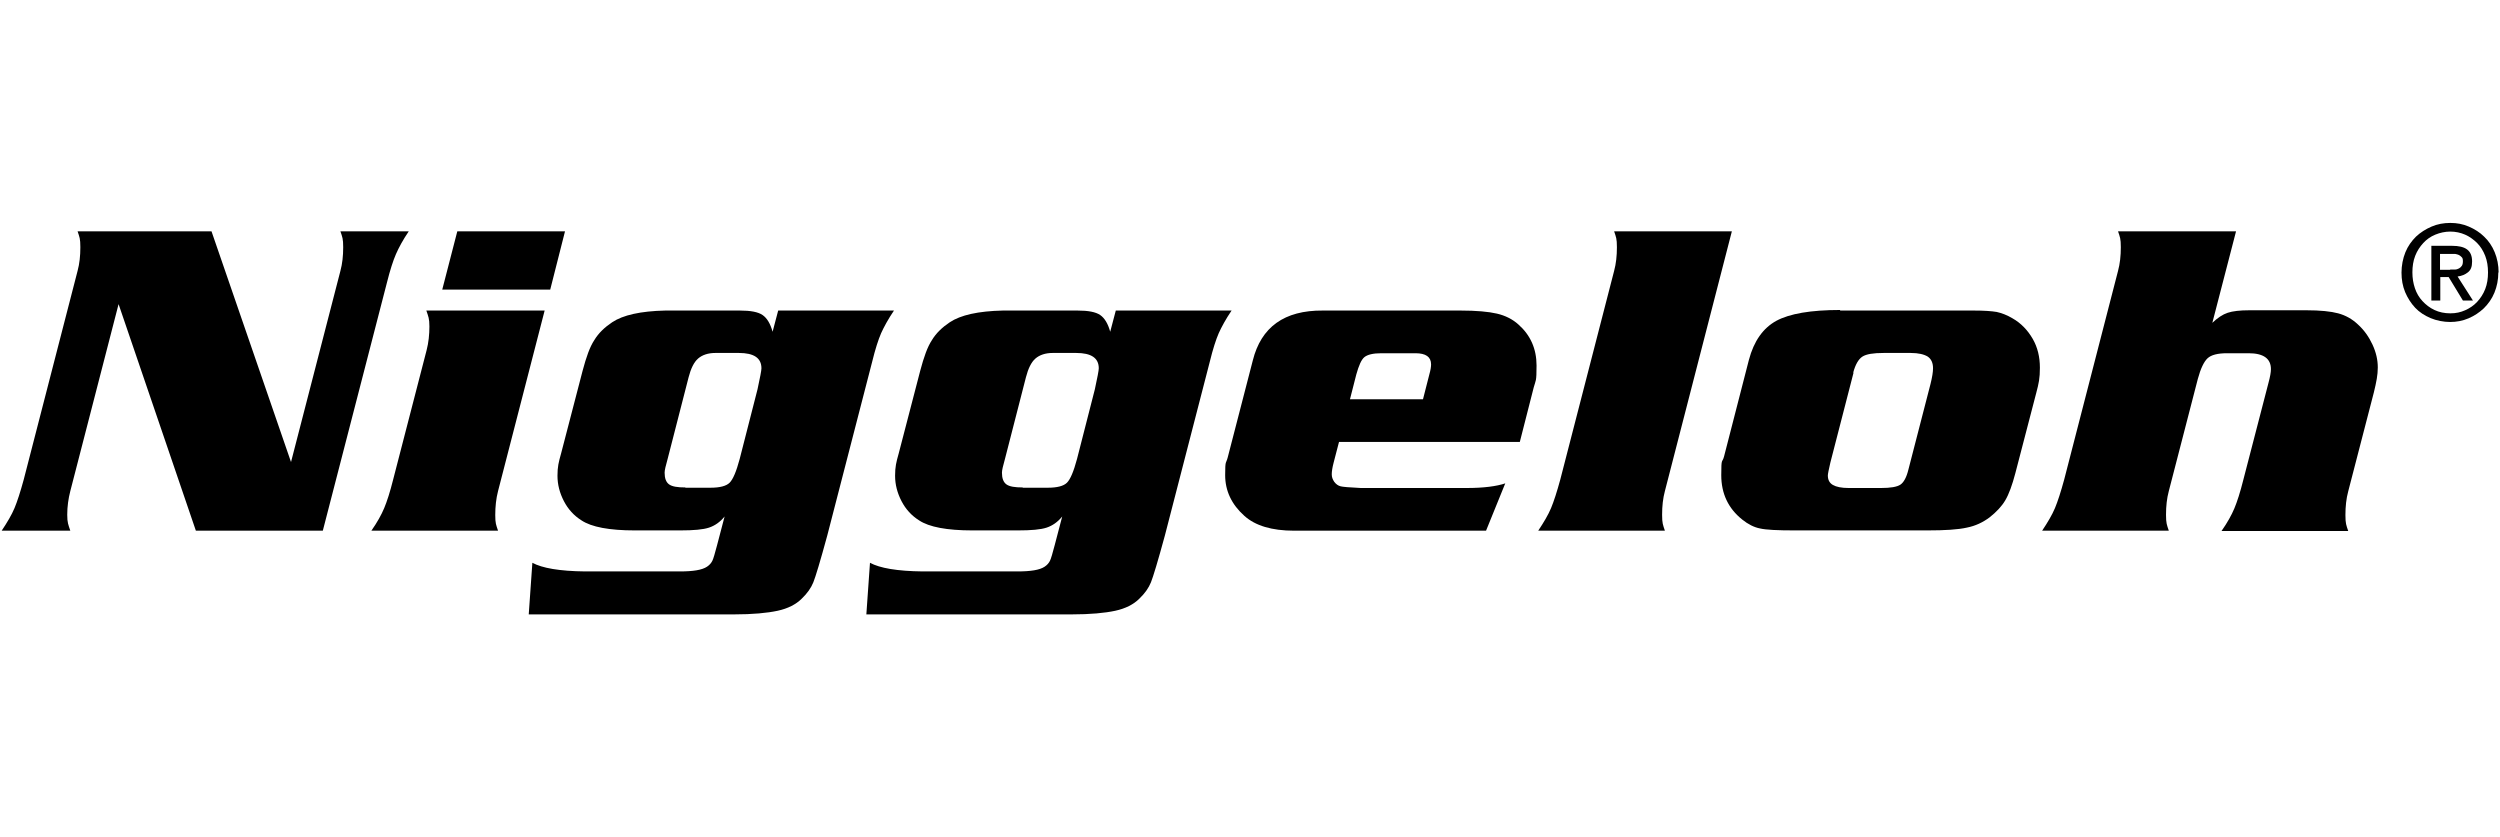
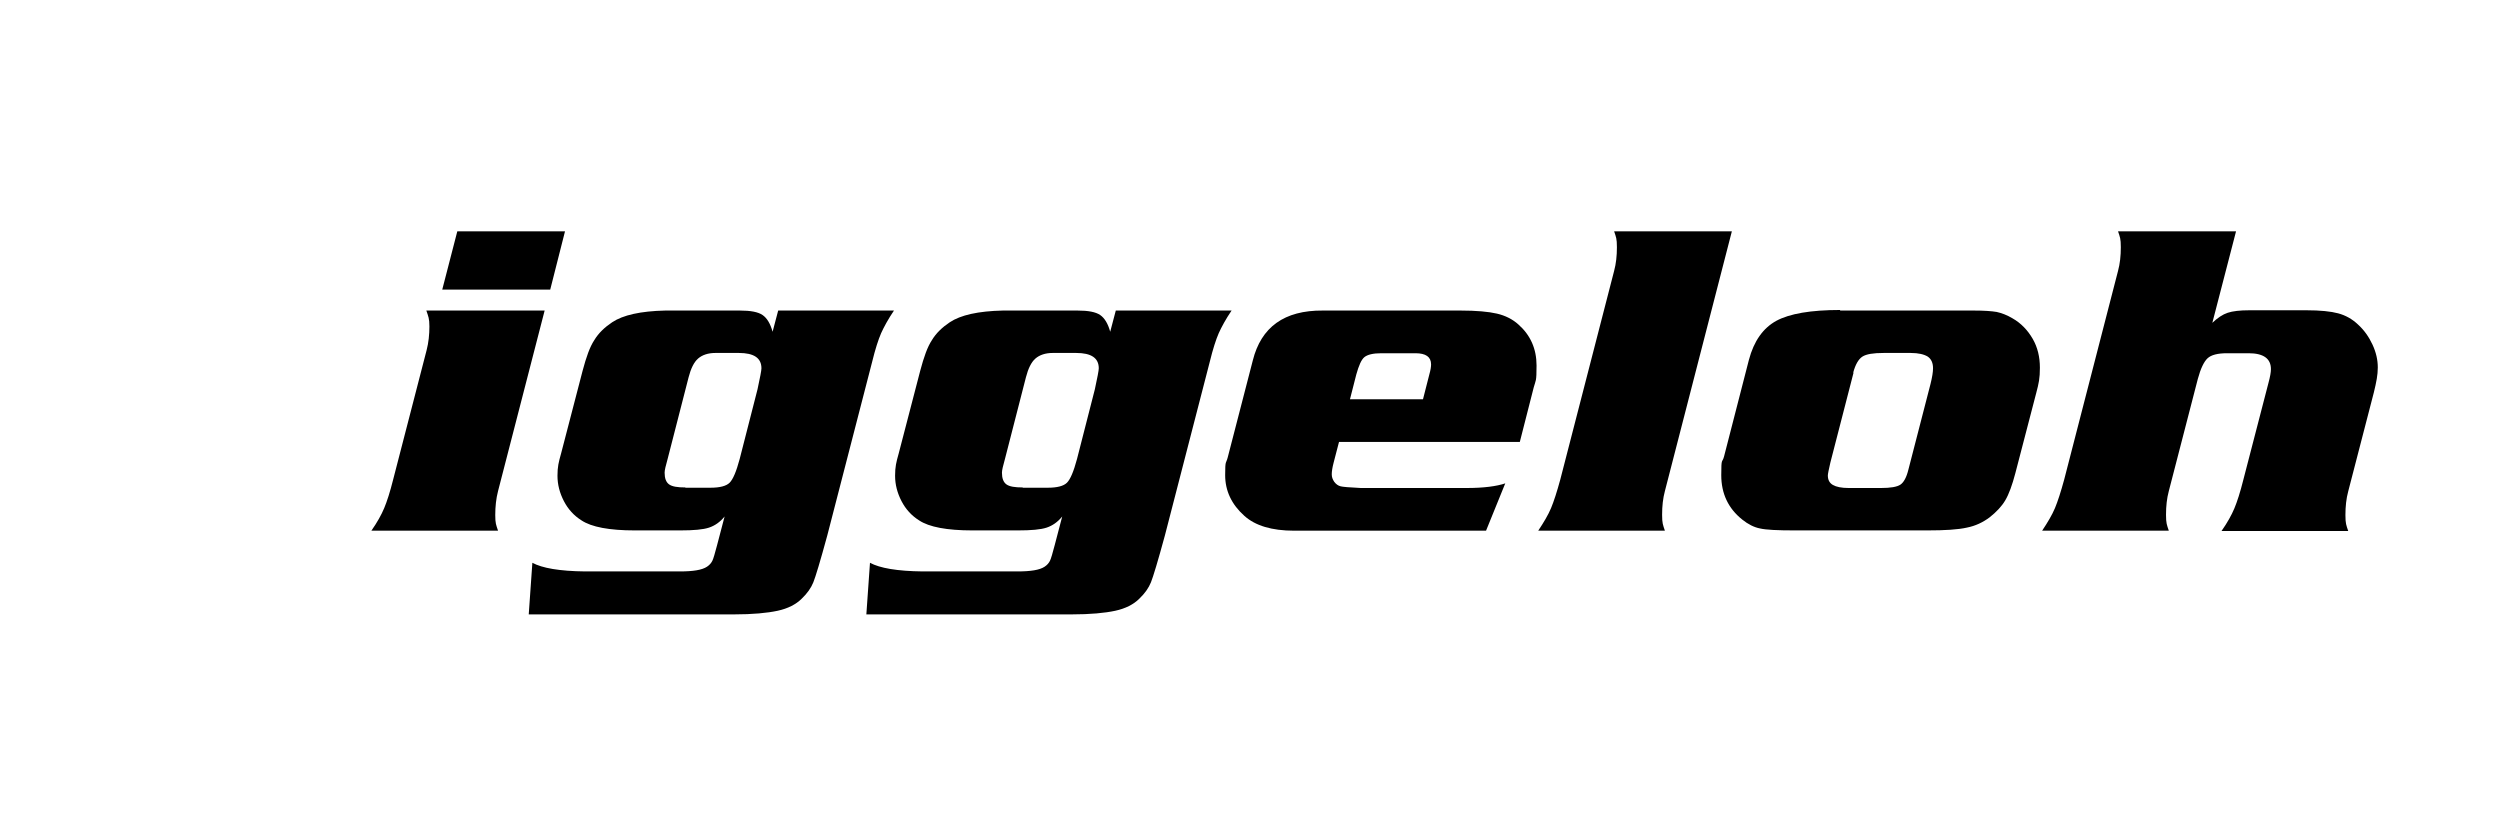
<svg xmlns="http://www.w3.org/2000/svg" id="Ebene_1" version="1.1" viewBox="0 0 896 300">
  <g>
-     <path d="M75.8,82.9l28.5,82.7,17.7-68.5c.7-2.6,1-5.4,1-8.5s-.3-3.6-1-5.7h24.5c-2.1,3.1-3.6,5.9-4.6,8.2-1,2.3-2.1,5.7-3.2,10.1l-23,89h-45.5l-27.7-81.2-17.3,67c-.7,2.7-1.1,5.6-1.1,8.5s.4,3.6,1.1,5.7H.6c2-3,3.6-5.7,4.6-8.1s2.1-5.8,3.3-10.2l19.3-74.8c.7-2.6,1-5.4,1-8.5s-.3-3.6-1-5.7h48Z" />
    <path d="M195.2,111.3l-16.7,64.7c-.7,2.7-1,5.6-1,8.6s.3,3.5,1,5.6h-45.4c2.1-3,3.6-5.7,4.6-8.1s2.1-5.8,3.2-10.2l12-46.4c.7-2.7,1-5.6,1-8.5s-.4-3.6-1.1-5.7h42.4ZM202.5,82.9l-5.3,20.9h-38.7l5.4-20.9h38.6Z" />
    <path d="M278.7,111.3h41.7c-2.1,3.1-3.6,5.9-4.6,8.1-1,2.3-2.1,5.7-3.2,10.2l-16.1,62.3c-2.5,9.2-4.2,14.8-5,16.8-.8,2-2.2,4-4.2,5.9-2,2-4.9,3.5-8.6,4.3-3.7.8-8.9,1.3-15.7,1.3h-73.5l1.3-18.5c3.5,1.9,9.7,3,18.9,3.1h33.9c4.8,0,8-.5,9.8-1.7.9-.6,1.5-1.3,1.9-2.1s.9-2.6,1.7-5.6l2.7-10.3c-1.6,2-3.5,3.3-5.6,4-2.1.7-5.5,1-10.3,1h-16.3c-9.1,0-15.5-1.2-19.1-3.6-2.7-1.7-4.8-4-6.3-6.9-1.5-2.9-2.3-5.9-2.3-9.1s.4-4.8,1.3-8l7.7-29.6c1.3-4.9,2.6-8.6,4.2-11,1.5-2.5,3.7-4.6,6.4-6.4,3.9-2.6,10.2-4,19-4.2h26.8c3.8,0,6.5.5,8.1,1.6s2.8,3.1,3.6,6l2-7.6ZM245.6,174.8h9c3.4,0,5.7-.6,6.9-1.8s2.4-4,3.6-8.5l6.4-25c.9-4.2,1.4-6.7,1.4-7.5,0-3.7-2.7-5.5-8.1-5.5h-8.4c-2.6,0-4.7.7-6.2,2s-2.6,3.6-3.4,6.7l-7.5,29.2c-.7,2.5-1.1,4.1-1.1,5,0,2,.5,3.4,1.6,4.2,1.1.8,3,1.1,5.9,1.1Z" />
  </g>
  <path d="M399.7,111.3h41.7c-2.1,3.1-3.6,5.9-4.6,8.1-1,2.3-2.1,5.7-3.2,10.2l-16.1,62.3c-2.5,9.2-4.2,14.8-5,16.8-.8,2-2.2,4-4.2,5.9-2,2-4.9,3.5-8.6,4.3-3.7.8-8.9,1.3-15.7,1.3h-73.5l1.3-18.5c3.5,1.9,9.7,3,18.9,3.1h33.9c4.8,0,8-.5,9.8-1.7.9-.6,1.5-1.3,1.9-2.1s.9-2.6,1.7-5.6l2.7-10.3c-1.6,2-3.5,3.3-5.6,4-2.1.7-5.5,1-10.3,1h-16.3c-9.1,0-15.5-1.2-19.1-3.6-2.7-1.7-4.8-4-6.3-6.9-1.5-2.9-2.3-5.9-2.3-9.1s.4-4.8,1.3-8l7.7-29.6c1.3-4.9,2.6-8.6,4.2-11,1.5-2.5,3.7-4.6,6.4-6.4,3.9-2.6,10.2-4,19-4.2h26.8c3.8,0,6.5.5,8.1,1.6s2.8,3.1,3.6,6l2-7.6ZM366.5,174.8h9c3.4,0,5.7-.6,6.9-1.8s2.4-4,3.6-8.5l6.4-25c.9-4.2,1.4-6.7,1.4-7.5,0-3.7-2.7-5.5-8.1-5.5h-8.4c-2.6,0-4.7.7-6.2,2s-2.6,3.6-3.4,6.7l-7.5,29.2c-.7,2.5-1.1,4.1-1.1,5,0,2,.5,3.4,1.6,4.2,1.1.8,3,1.1,5.9,1.1Z" />
  <g>
    <path d="M539.5,173.2l-6.9,17h-68.8c-8,0-13.9-1.8-17.8-5.3-4.6-4.1-6.9-9-6.9-14.6s.3-4,.9-6.3l9-34.8c3-12,11.3-18,25.1-17.9h49.3c5.7,0,10.1.4,13.1,1.1,3,.7,5.6,2,7.7,3.9,4.3,3.8,6.5,8.7,6.5,14.7s-.3,5.2-1,7.8l-5,19.6h-64.8l-1.9,7.3c-.5,1.9-.7,3.3-.7,4.3s.3,1.8.9,2.7c.6.8,1.4,1.4,2.3,1.6.7.2,3.1.4,7.2.6h38c6,0,10.7-.6,13.9-1.7ZM483.8,143.1h26.2l2.3-9c.4-1.4.6-2.6.6-3.5,0-2.7-1.9-4-5.6-4h-12.2c-3,0-5,.5-6.1,1.4-1.1.9-2,3-2.9,6.2l-2.3,9Z" />
    <path d="M620.7,82.9l-24,93.1c-.7,2.6-1,5.4-1,8.5s.3,3.6,1,5.7h-45.4c2-3,3.6-5.7,4.6-8.1s2.1-5.8,3.3-10.2l19.3-74.8c.7-2.6,1-5.4,1-8.5s-.3-3.6-1-5.7h42.3Z" />
    <path d="M659.5,111.3h47.9c3.7,0,6.4.2,8.2.5,1.8.4,3.7,1.1,5.7,2.3,3,1.7,5.4,4.2,7.2,7.3s2.6,6.6,2.6,10.4-.4,5.6-1.3,9l-7.5,28.8c-1.1,4.2-2.3,7.5-3.6,9.7-1.3,2.2-3.2,4.2-5.6,6.1-2.4,1.8-5.1,3.1-8.2,3.7-3.1.7-7.8,1-14.1,1h-47.6c-6.1,0-10.3-.2-12.4-.7-2.1-.4-4.3-1.5-6.4-3.2-5-4-7.5-9.3-7.5-15.9s.3-4.1,1-6.7l8.9-34.6c1.8-6.8,5.1-11.4,9.8-14,4.8-2.6,12.4-3.9,22.9-3.9ZM664.3,133.6l-8.3,32.2c-.6,2.6-.9,4.1-.9,4.6,0,1.6.6,2.7,1.8,3.4,1.2.7,3.1,1.1,5.7,1.1h11.5c3.5,0,5.8-.4,7-1.2,1.2-.8,2.2-2.6,2.9-5.5l7.9-30.6c.6-2.4.9-4.3.9-5.6,0-1.9-.6-3.3-1.9-4.2-1.3-.8-3.3-1.3-6.1-1.3h-9.7c-3.7,0-6.2.4-7.6,1.3-1.4.9-2.5,2.8-3.3,5.7Z" />
    <path d="M801.4,82.9l-8.5,32.8c1.9-1.8,3.7-3,5.5-3.6,1.8-.6,4.4-.9,7.8-.9h20.4c5,0,8.8.4,11.4,1.1,2.6.7,5,2,7.1,4,2.2,2,3.9,4.4,5.2,7.2,1.3,2.8,1.9,5.5,1.9,8.2s-.5,5.2-1.4,8.9l-9.2,35.5c-.7,2.6-1,5.4-1,8.5s.3,3.6,1,5.7h-45.4c2.1-3,3.6-5.7,4.6-8.1,1-2.4,2.1-5.8,3.2-10.2l9-34.7c.6-2.2.9-3.9.9-5,0-3.8-2.7-5.7-8-5.7h-7.7c-3.4,0-5.7.6-7,1.8-1.3,1.2-2.5,3.7-3.5,7.4l-10.4,40.2c-.7,2.6-1,5.4-1,8.5s.3,3.6,1,5.7h-45.4c2-3,3.6-5.7,4.6-8.1s2.1-5.8,3.3-10.2l19.3-74.8c.7-2.6,1-5.4,1-8.5s-.3-3.6-1-5.7h42.3Z" />
  </g>
-   <path d="M895.4,97.6c0,2.7-.5,5.1-1.4,7.3-.9,2.2-2.2,4-3.8,5.6-1.6,1.5-3.4,2.7-5.5,3.6-2.1.9-4.3,1.3-6.6,1.3s-4.9-.5-7-1.4c-2.1-.9-4-2.1-5.5-3.7-1.5-1.6-2.7-3.5-3.6-5.6-.9-2.2-1.3-4.5-1.3-7s.5-5.1,1.4-7.3c.9-2.2,2.2-4,3.8-5.6,1.6-1.5,3.5-2.7,5.6-3.6,2.1-.9,4.3-1.3,6.7-1.3s4.5.4,6.6,1.3c2.1.9,4,2.1,5.5,3.6,1.6,1.5,2.9,3.4,3.8,5.6.9,2.2,1.4,4.6,1.4,7.3ZM891.7,97.6c0-2.1-.3-4.1-1-5.9-.7-1.8-1.7-3.4-2.9-4.6s-2.7-2.3-4.3-3c-1.6-.7-3.4-1.1-5.3-1.1s-3.7.4-5.4,1.1-3.1,1.7-4.3,3c-1.2,1.3-2.2,2.8-2.9,4.6-.7,1.8-1,3.8-1,5.9s.3,3.9.9,5.7c.6,1.8,1.5,3.3,2.7,4.6s2.6,2.4,4.3,3.2c1.7.8,3.6,1.2,5.7,1.2s3.7-.4,5.3-1.1c1.6-.7,3.1-1.7,4.3-3,1.2-1.3,2.2-2.8,2.9-4.6.7-1.8,1-3.8,1-5.9ZM874.6,107.7h-3.2v-19.6h7.4c2.4,0,4.2.4,5.4,1.3,1.2.9,1.8,2.3,1.8,4.3s-.5,3.1-1.5,3.9c-1,.8-2.2,1.3-3.7,1.5l5.5,8.6h-3.6l-5.1-8.4h-3v8.4ZM878.2,96.6c.6,0,1.2,0,1.7,0s1-.2,1.4-.4.7-.5,1-.9c.3-.4.4-1,.4-1.7s-.1-1.1-.4-1.4c-.3-.3-.6-.6-1-.8-.4-.2-.9-.3-1.4-.4-.5,0-1,0-1.5,0h-3.9v5.7h3.6Z" />
</svg>